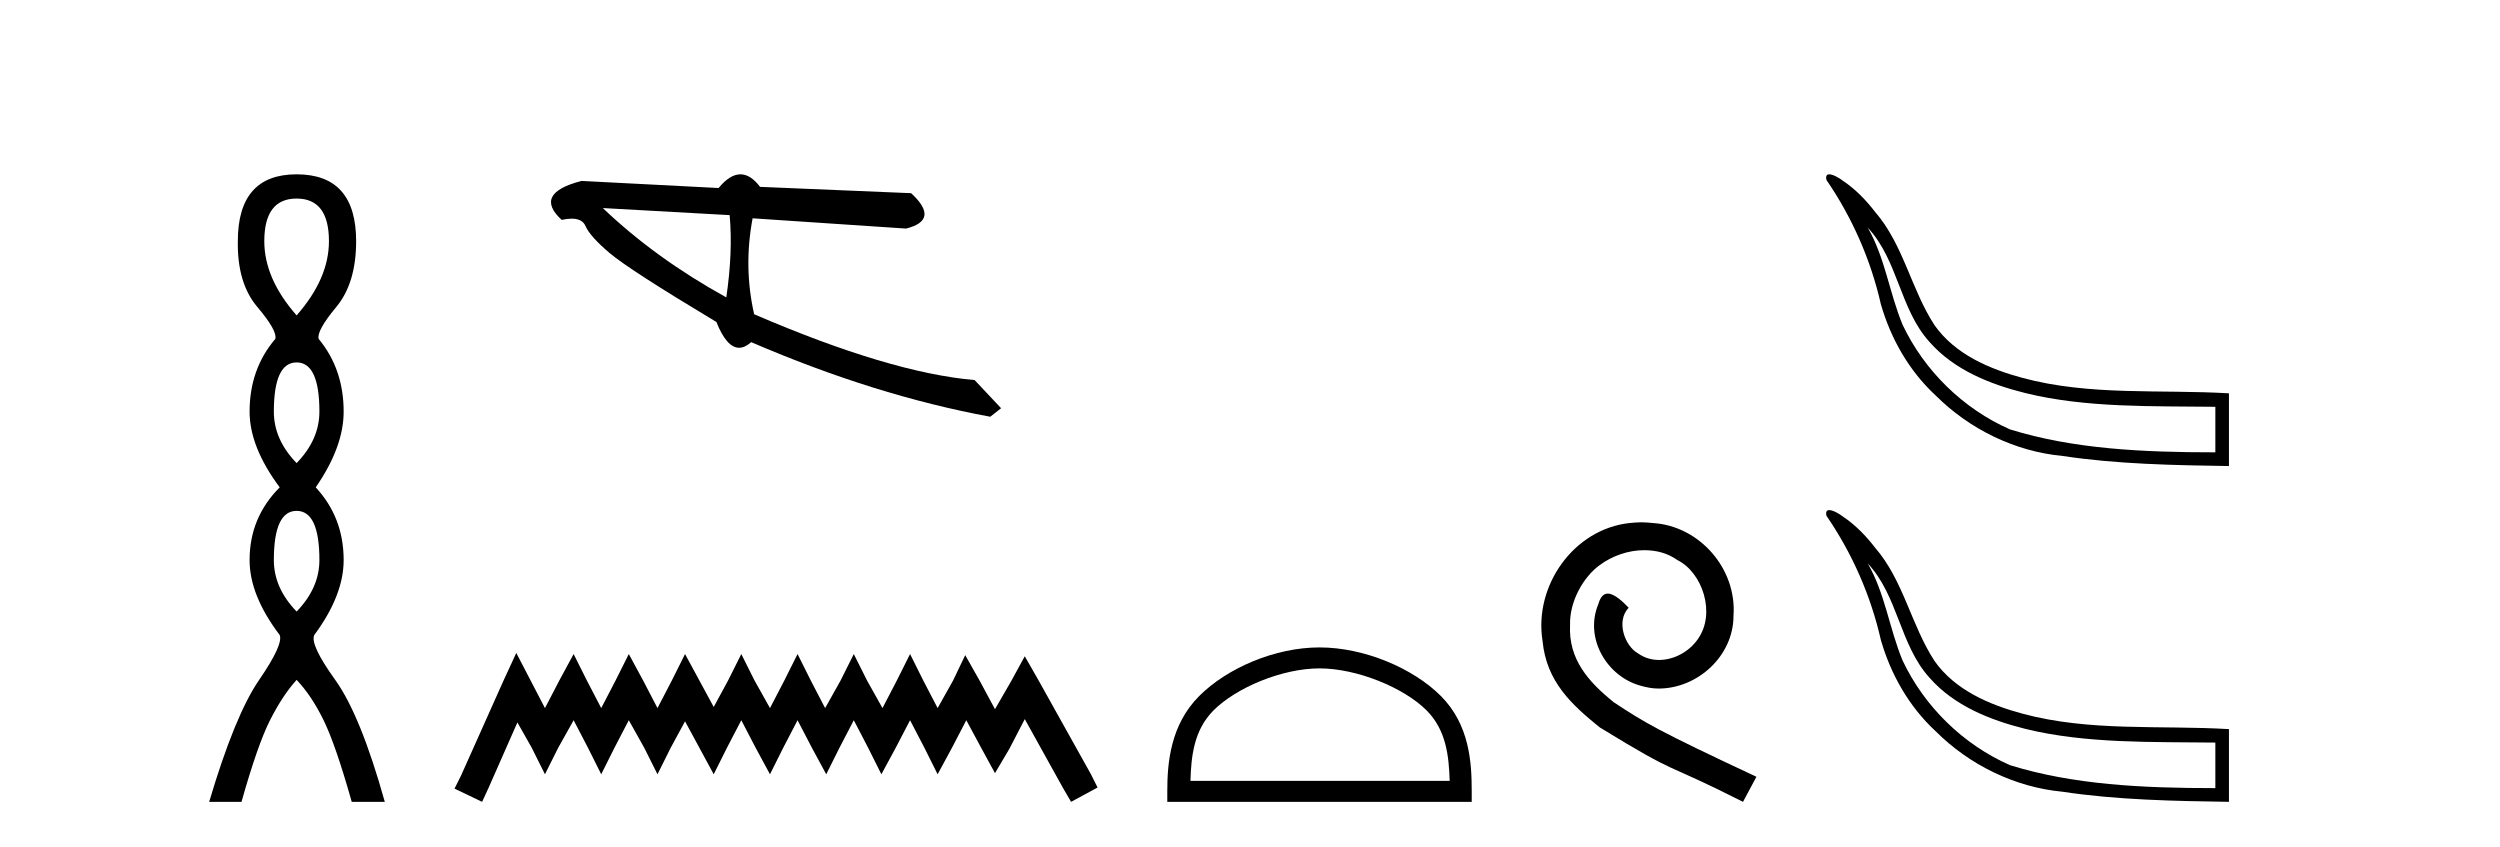
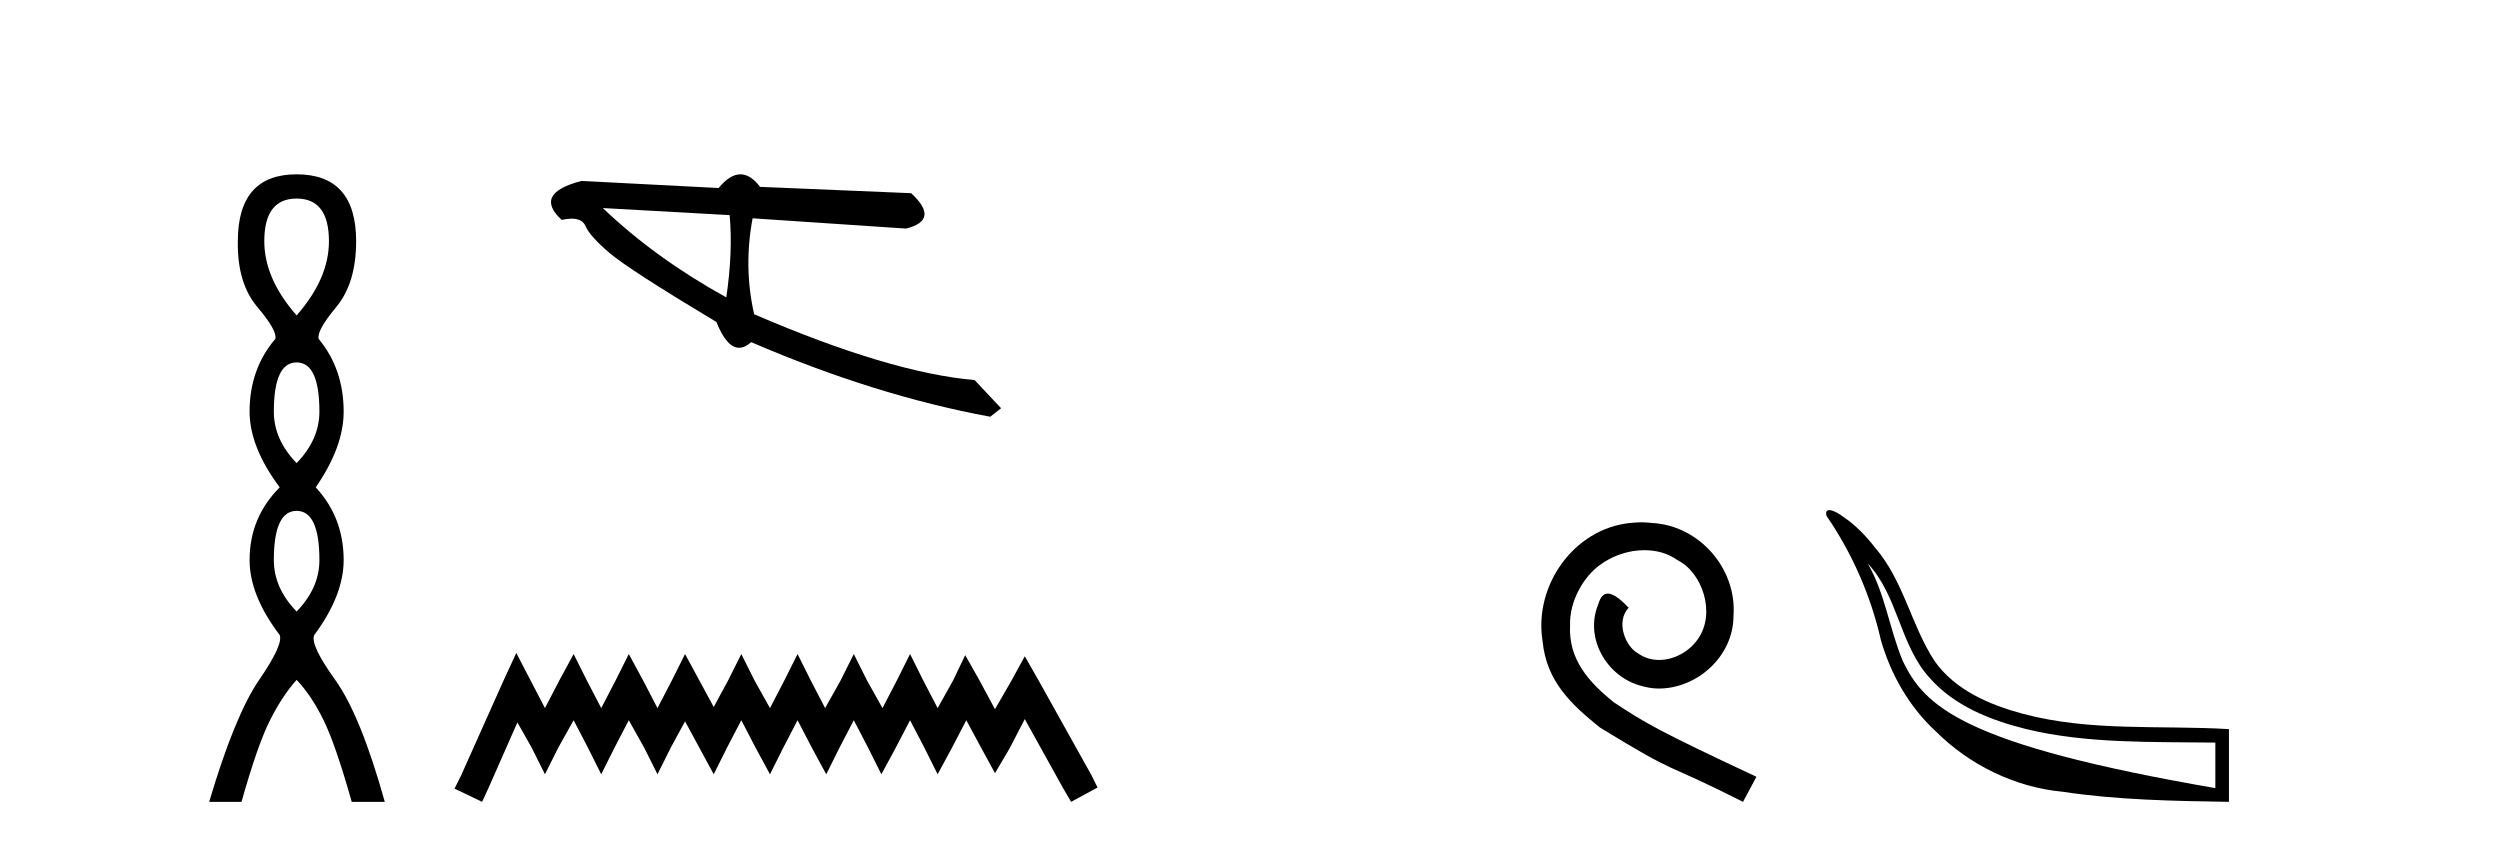
<svg xmlns="http://www.w3.org/2000/svg" width="121.0" height="41.0">
  <path d="M 14.356 9.61 Q 15.921 9.61 15.921 11.673 Q 15.921 13.487 14.356 15.265 Q 12.792 13.487 12.792 11.673 Q 12.792 9.61 14.356 9.61 ZM 14.356 17.541 Q 15.459 17.541 15.459 19.924 Q 15.459 21.276 14.356 22.414 Q 13.254 21.276 13.254 19.924 Q 13.254 17.541 14.356 17.541 ZM 14.356 24.726 Q 15.459 24.726 15.459 27.108 Q 15.459 28.46 14.356 29.598 Q 13.254 28.46 13.254 27.108 Q 13.254 24.726 14.356 24.726 ZM 14.356 8.437 Q 11.511 8.437 11.511 11.673 Q 11.476 13.7 12.454 14.856 Q 13.432 16.012 13.325 16.403 Q 12.08 17.862 12.08 19.924 Q 12.08 21.631 13.538 23.588 Q 12.08 25.046 12.08 27.108 Q 12.08 28.816 13.538 30.736 Q 13.716 31.198 12.543 32.906 Q 11.369 34.613 10.124 38.809 L 11.689 38.809 Q 12.471 36.035 13.076 34.844 Q 13.681 33.652 14.356 32.906 Q 15.068 33.652 15.655 34.844 Q 16.241 36.035 17.024 38.809 L 18.624 38.809 Q 17.451 34.613 16.224 32.906 Q 14.997 31.198 15.21 30.736 Q 16.633 28.816 16.633 27.108 Q 16.633 25.046 15.281 23.588 Q 16.633 21.631 16.633 19.924 Q 16.633 17.862 15.423 16.403 Q 15.317 16.012 16.277 14.856 Q 17.237 13.7 17.237 11.673 Q 17.237 8.437 14.356 8.437 Z" style="fill:#000000;stroke:none" />
  <path d="M 29.176 10.07 L 35.315 10.412 C 35.423 11.601 35.369 12.928 35.153 14.394 C 32.862 13.128 30.87 11.687 29.176 10.07 ZM 35.837 8.437 C 35.496 8.437 35.143 8.658 34.78 9.1 L 28.145 8.757 C 26.578 9.163 26.258 9.791 27.186 10.643 C 27.366 10.603 27.527 10.583 27.667 10.583 C 28.012 10.583 28.236 10.702 28.338 10.94 C 28.483 11.274 28.873 11.71 29.508 12.249 C 30.143 12.788 31.865 13.899 34.673 15.584 C 35.005 16.416 35.372 16.832 35.773 16.832 C 35.96 16.832 36.156 16.741 36.358 16.56 C 40.351 18.281 44.207 19.485 47.928 20.17 L 48.453 19.758 L 47.171 18.395 C 44.439 18.159 40.883 17.097 36.501 15.21 C 36.156 13.689 36.13 12.141 36.426 10.566 L 36.426 10.566 L 43.853 11.063 C 44.956 10.787 45.038 10.215 44.099 9.35 L 36.787 9.044 C 36.481 8.639 36.164 8.437 35.837 8.437 Z" style="fill:#000000;stroke:none" />
  <path d="M 24.988 31.602 L 24.348 32.99 L 22.319 37.528 L 21.999 38.169 L 23.334 38.809 L 23.654 38.115 L 25.042 34.966 L 25.736 36.193 L 26.376 37.475 L 27.017 36.193 L 27.764 34.859 L 28.458 36.193 L 29.099 37.475 L 29.74 36.193 L 30.434 34.859 L 31.181 36.193 L 31.822 37.475 L 32.462 36.193 L 33.156 34.912 L 33.85 36.193 L 34.544 37.475 L 35.185 36.193 L 35.879 34.859 L 36.573 36.193 L 37.267 37.475 L 37.908 36.193 L 38.602 34.859 L 39.296 36.193 L 39.99 37.475 L 40.63 36.193 L 41.324 34.859 L 42.018 36.193 L 42.659 37.475 L 43.353 36.193 L 44.047 34.859 L 44.741 36.193 L 45.381 37.475 L 46.075 36.193 L 46.769 34.859 L 47.517 36.247 L 48.157 37.421 L 48.851 36.247 L 49.599 34.805 L 51.467 38.169 L 51.841 38.809 L 53.122 38.115 L 52.802 37.475 L 50.24 32.884 L 49.599 31.763 L 48.958 32.937 L 48.157 34.325 L 47.41 32.937 L 46.716 31.709 L 46.129 32.937 L 45.381 34.272 L 44.687 32.937 L 44.047 31.656 L 43.406 32.937 L 42.712 34.272 L 41.965 32.937 L 41.324 31.656 L 40.684 32.937 L 39.936 34.272 L 39.242 32.937 L 38.602 31.656 L 37.961 32.937 L 37.267 34.272 L 36.52 32.937 L 35.879 31.656 L 35.238 32.937 L 34.544 34.218 L 33.85 32.937 L 33.156 31.656 L 32.516 32.937 L 31.822 34.272 L 31.128 32.937 L 30.434 31.656 L 29.793 32.937 L 29.099 34.272 L 28.405 32.937 L 27.764 31.656 L 27.07 32.937 L 26.376 34.272 L 25.682 32.937 L 24.988 31.602 Z" style="fill:#000000;stroke:none" />
-   <path d="M 63.864 32.35 C 65.676 32.35 67.945 33.281 69.042 34.378 C 70.003 35.339 70.128 36.612 70.164 37.795 L 57.618 37.795 C 57.653 36.612 57.779 35.339 58.739 34.378 C 59.837 33.281 62.052 32.35 63.864 32.35 ZM 63.864 31.335 C 61.714 31.335 59.401 32.329 58.045 33.684 C 56.655 35.075 56.497 36.906 56.497 38.275 L 56.497 38.809 L 71.231 38.809 L 71.231 38.275 C 71.231 36.906 71.127 35.075 69.736 33.684 C 68.381 32.329 66.014 31.335 63.864 31.335 Z" style="fill:#000000;stroke:none" />
  <path d="M 79.442 25.279 C 79.254 25.279 79.066 25.297 78.878 25.314 C 76.162 25.604 74.232 28.354 74.659 31.019 C 74.847 33.001 76.077 34.111 77.426 35.205 C 81.441 37.665 80.313 36.759 84.362 38.809 L 85.011 37.596 C 80.194 35.341 79.613 34.983 78.11 33.992 C 76.88 33.001 75.906 31.908 75.991 30.251 C 75.957 29.106 76.64 27.927 77.409 27.364 C 78.024 26.902 78.81 26.629 79.579 26.629 C 80.16 26.629 80.706 26.766 81.185 27.107 C 82.397 27.705 83.064 29.687 82.175 30.934 C 81.765 31.532 81.031 31.942 80.296 31.942 C 79.937 31.942 79.579 31.839 79.271 31.617 C 78.656 31.276 78.195 30.08 78.827 29.414 C 78.537 29.106 78.127 28.73 77.819 28.73 C 77.614 28.73 77.46 28.884 77.358 29.243 C 76.675 30.883 77.768 32.745 79.408 33.189 C 79.698 33.274 79.989 33.326 80.279 33.326 C 82.158 33.326 83.901 31.754 83.901 29.807 C 84.072 27.534 82.261 25.45 79.989 25.314 C 79.818 25.297 79.63 25.279 79.442 25.279 Z" style="fill:#000000;stroke:none" />
-   <path d="M 90.399 11.019 C 91.872 12.589 91.946 14.962 93.389 16.551 C 94.579 17.907 96.315 18.597 98.025 19.024 C 100.977 19.752 104.209 19.649 107.223 19.689 L 107.223 21.893 C 103.705 21.893 100.344 21.733 97.282 20.782 C 95.021 19.787 93.141 17.949 92.086 15.718 C 91.445 14.179 91.241 12.476 90.399 11.019 ZM 88.536 8.437 C 88.421 8.437 88.353 8.508 88.401 8.712 C 89.645 10.526 90.546 12.574 91.033 14.72 C 91.51 16.384 92.396 17.944 93.671 19.126 C 95.312 20.769 97.517 21.853 99.835 22.069 C 102.441 22.466 105.25 22.518 107.881 22.557 L 107.881 19.037 C 104.551 18.839 101.15 19.168 97.893 18.291 C 96.285 17.859 94.623 17.147 93.633 15.742 C 92.498 14.006 92.132 11.847 90.755 10.257 C 90.312 9.682 89.8 9.152 89.194 8.748 C 89.066 8.644 88.733 8.437 88.536 8.437 Z" style="fill:#000000;stroke:none" />
-   <path d="M 90.399 27.271 C 91.872 28.841 91.946 31.214 93.389 32.803 C 94.579 34.159 96.315 34.849 98.025 35.277 C 100.977 36.004 104.209 35.901 107.223 35.941 L 107.223 38.145 C 103.705 38.145 100.344 37.985 97.282 37.034 C 95.021 36.039 93.141 34.201 92.086 31.97 C 91.445 30.431 91.241 28.728 90.399 27.271 ZM 88.536 24.689 C 88.421 24.689 88.353 24.76 88.401 24.964 C 89.645 26.778 90.546 28.826 91.033 30.972 C 91.51 32.636 92.396 34.196 93.671 35.378 C 95.312 37.021 97.517 38.105 99.835 38.321 C 102.441 38.718 105.25 38.77 107.881 38.809 L 107.881 35.289 C 104.551 35.091 101.15 35.42 97.893 34.543 C 96.285 34.111 94.623 33.399 93.633 31.994 C 92.498 30.258 92.132 28.099 90.755 26.509 C 90.312 25.934 89.8 25.404 89.194 25 C 89.066 24.896 88.733 24.689 88.536 24.689 Z" style="fill:#000000;stroke:none" />
+   <path d="M 90.399 27.271 C 91.872 28.841 91.946 31.214 93.389 32.803 C 94.579 34.159 96.315 34.849 98.025 35.277 C 100.977 36.004 104.209 35.901 107.223 35.941 L 107.223 38.145 C 95.021 36.039 93.141 34.201 92.086 31.97 C 91.445 30.431 91.241 28.728 90.399 27.271 ZM 88.536 24.689 C 88.421 24.689 88.353 24.76 88.401 24.964 C 89.645 26.778 90.546 28.826 91.033 30.972 C 91.51 32.636 92.396 34.196 93.671 35.378 C 95.312 37.021 97.517 38.105 99.835 38.321 C 102.441 38.718 105.25 38.77 107.881 38.809 L 107.881 35.289 C 104.551 35.091 101.15 35.42 97.893 34.543 C 96.285 34.111 94.623 33.399 93.633 31.994 C 92.498 30.258 92.132 28.099 90.755 26.509 C 90.312 25.934 89.8 25.404 89.194 25 C 89.066 24.896 88.733 24.689 88.536 24.689 Z" style="fill:#000000;stroke:none" />
</svg>